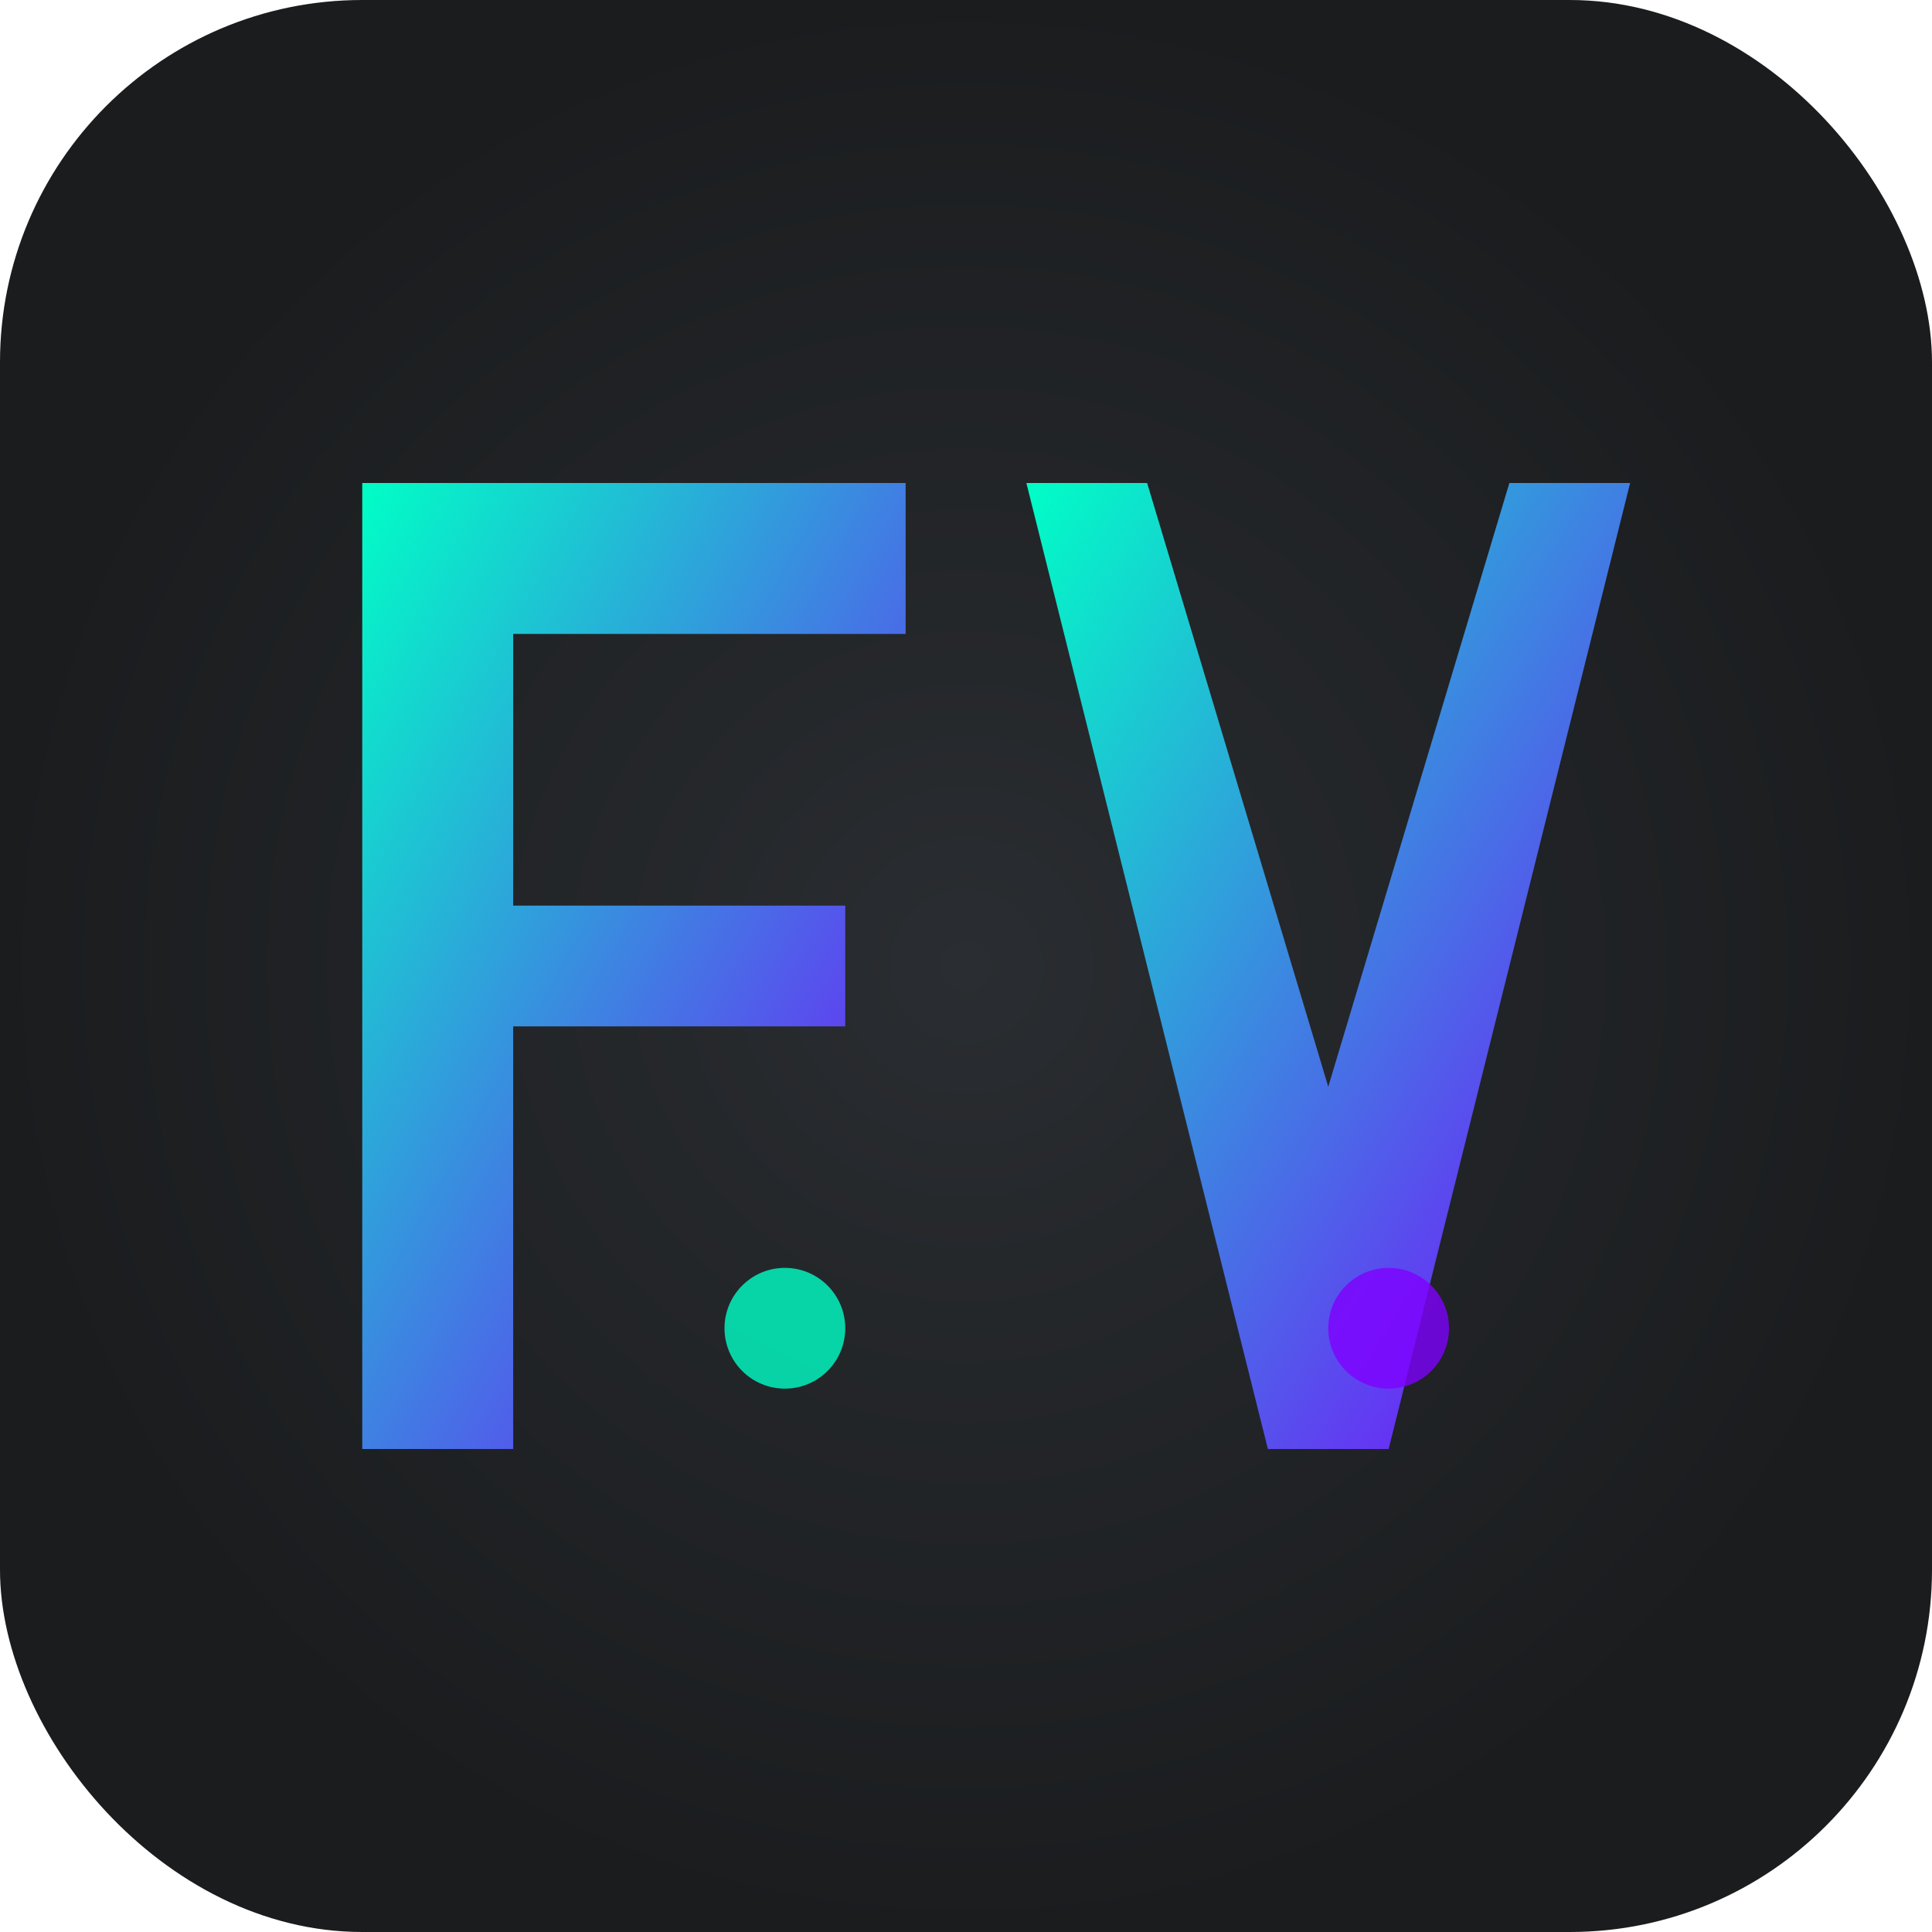
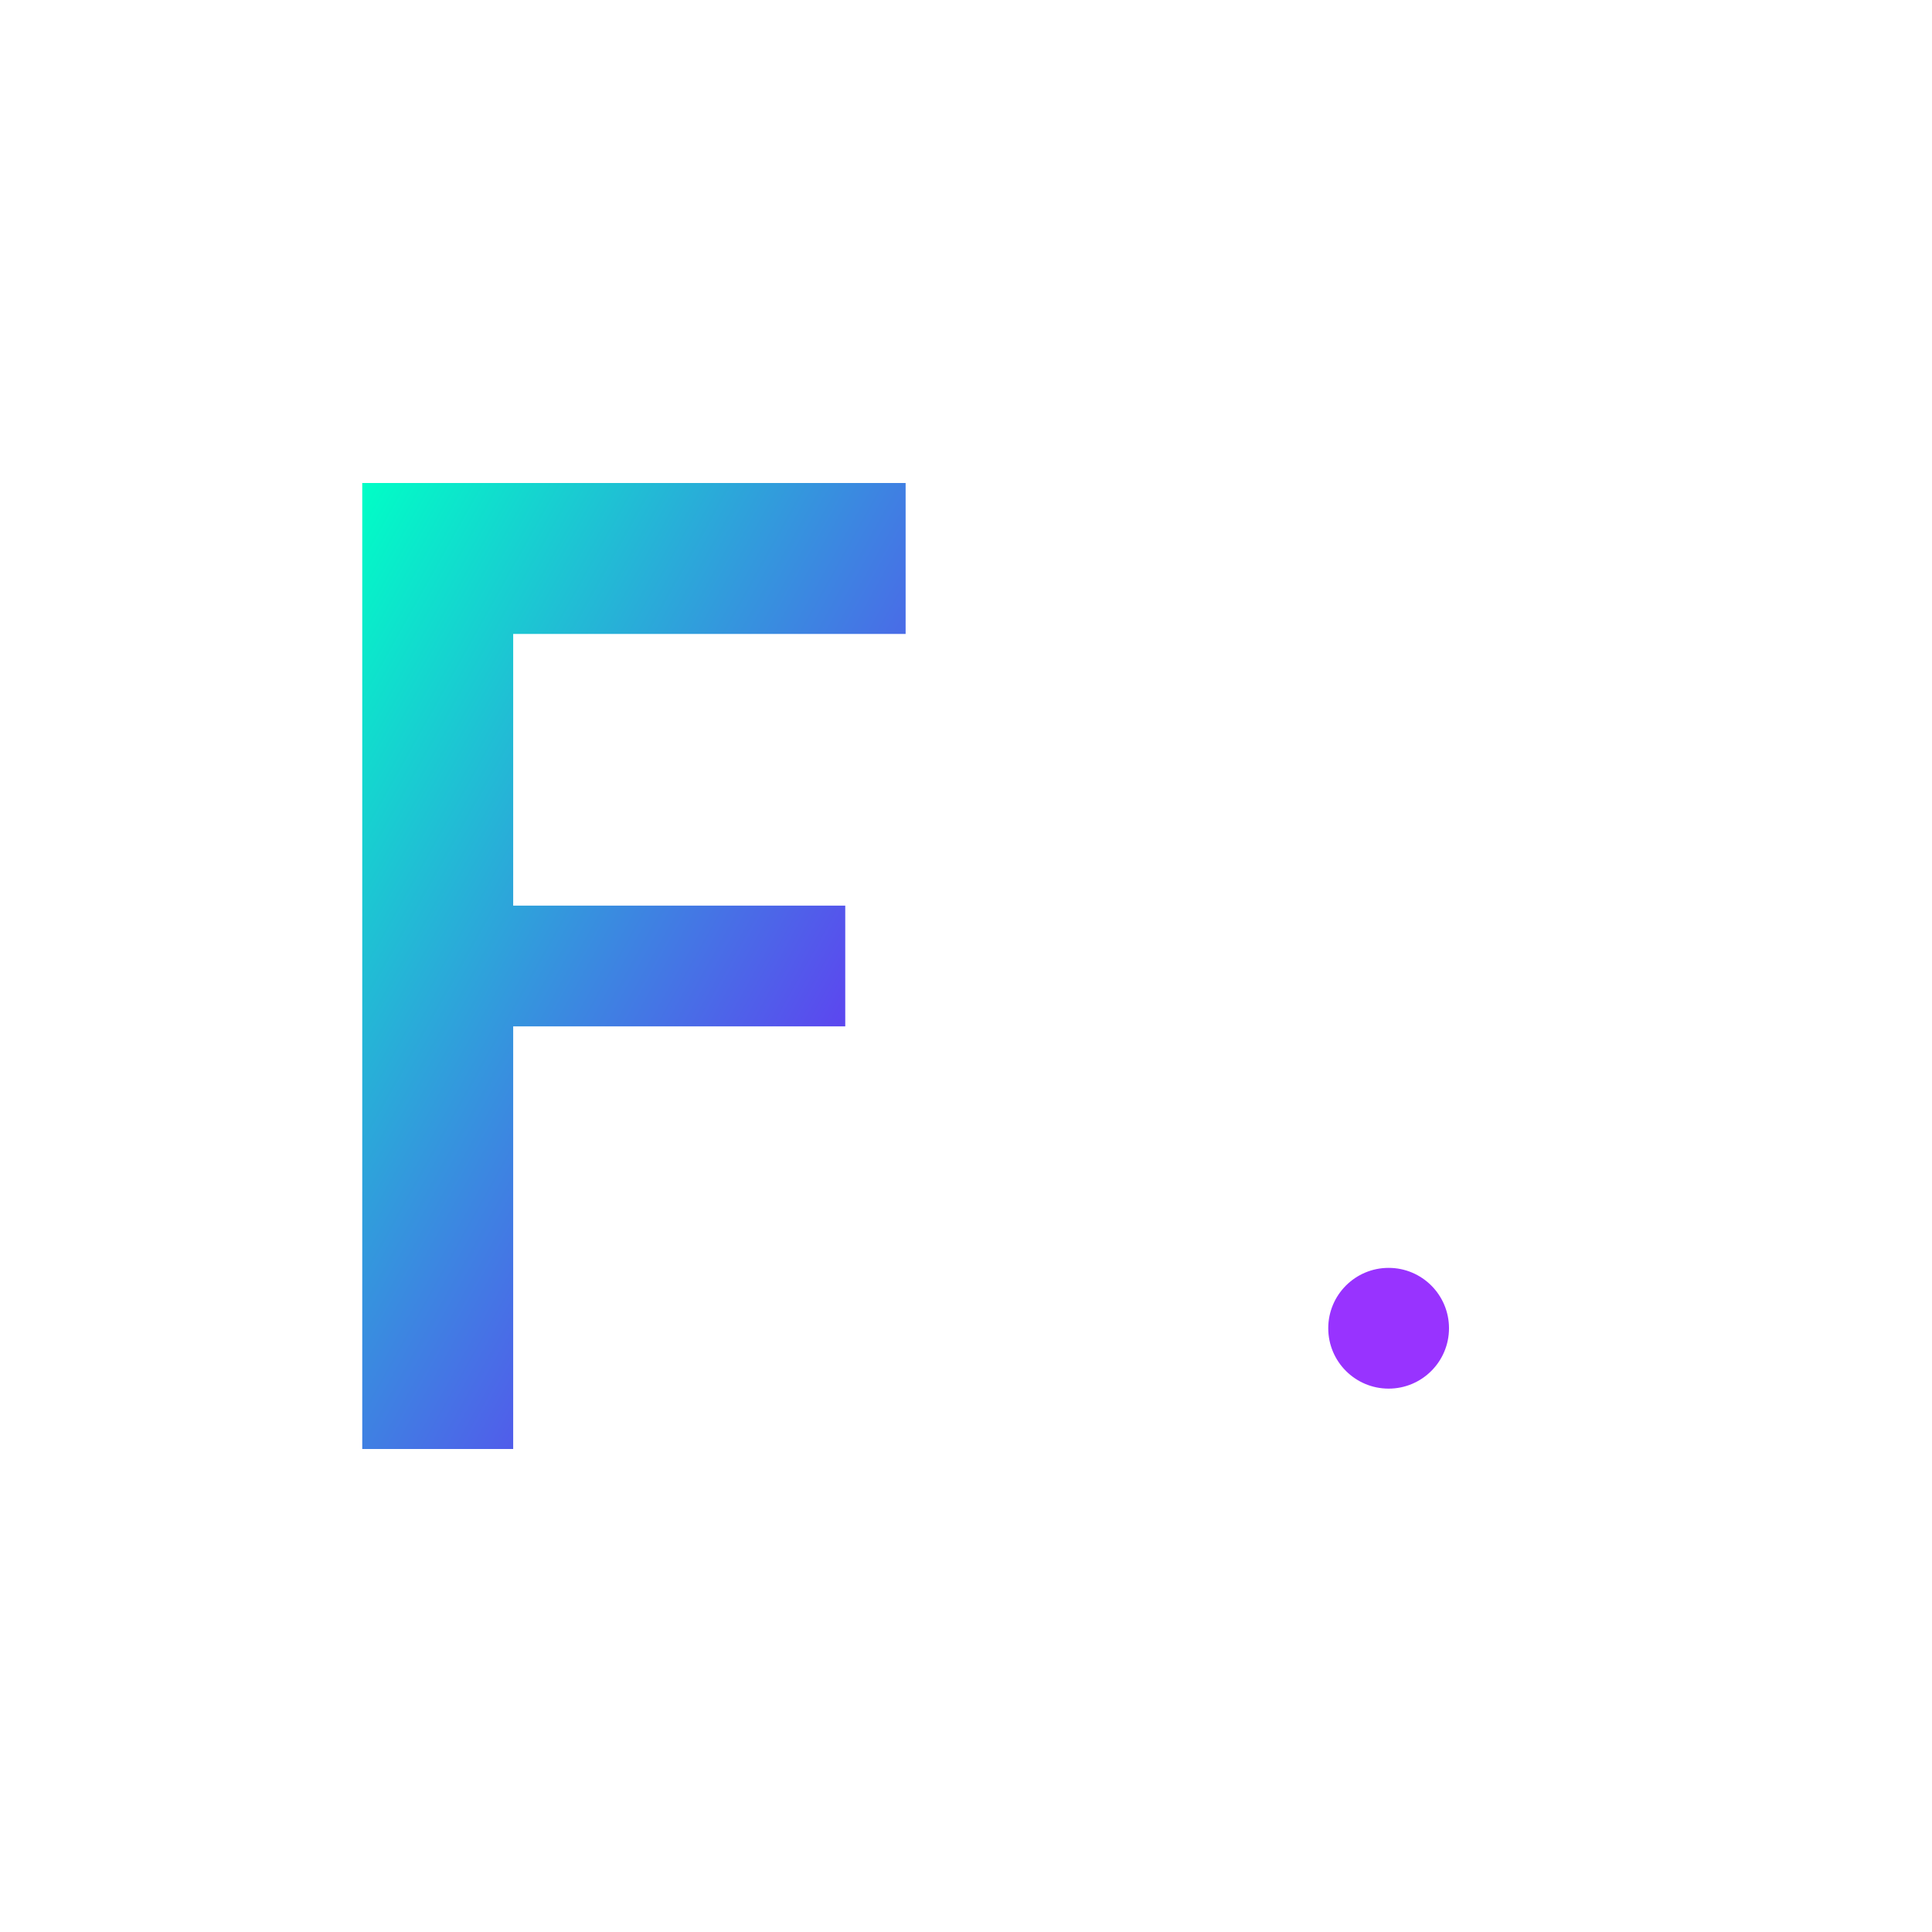
<svg xmlns="http://www.w3.org/2000/svg" viewBox="0 0 32 32">
  <defs>
    <linearGradient id="faviconGradient" x1="0%" y1="0%" x2="100%" y2="100%">
      <stop offset="0%" style="stop-color:#00FFC6;stop-opacity:1" />
      <stop offset="100%" style="stop-color:#7F00FF;stop-opacity:1" />
    </linearGradient>
    <filter id="faviconGlow">
      <feGaussianBlur stdDeviation="2" result="coloredBlur" />
      <feMerge>
        <feMergeNode in="coloredBlur" />
        <feMergeNode in="SourceGraphic" />
      </feMerge>
    </filter>
    <radialGradient id="backgroundGradient" cx="50%" cy="50%" r="50%">
      <stop offset="0%" style="stop-color:#2a2d31;stop-opacity:1" />
      <stop offset="100%" style="stop-color:#1A1C1E;stop-opacity:1" />
    </radialGradient>
  </defs>
-   <rect width="32" height="32" rx="6" fill="url(#backgroundGradient)" />
  <path d="M6 8 L6 24 L8.5 24 L8.5 17 L14 17 L14 15 L8.5 15 L8.5 10.5 L15 10.5 L15 8 Z" fill="url(#faviconGradient)" filter="url(#faviconGlow)" />
-   <path d="M17 8 L19 8 L22 18 L25 8 L27 8 L23 24 L21 24 Z" fill="url(#faviconGradient)" filter="url(#faviconGlow)" />
-   <circle cx="13" cy="22" r="1" fill="#00FFC6" opacity="0.8" />
  <circle cx="23" cy="22" r="1" fill="#7F00FF" opacity="0.8" />
</svg>